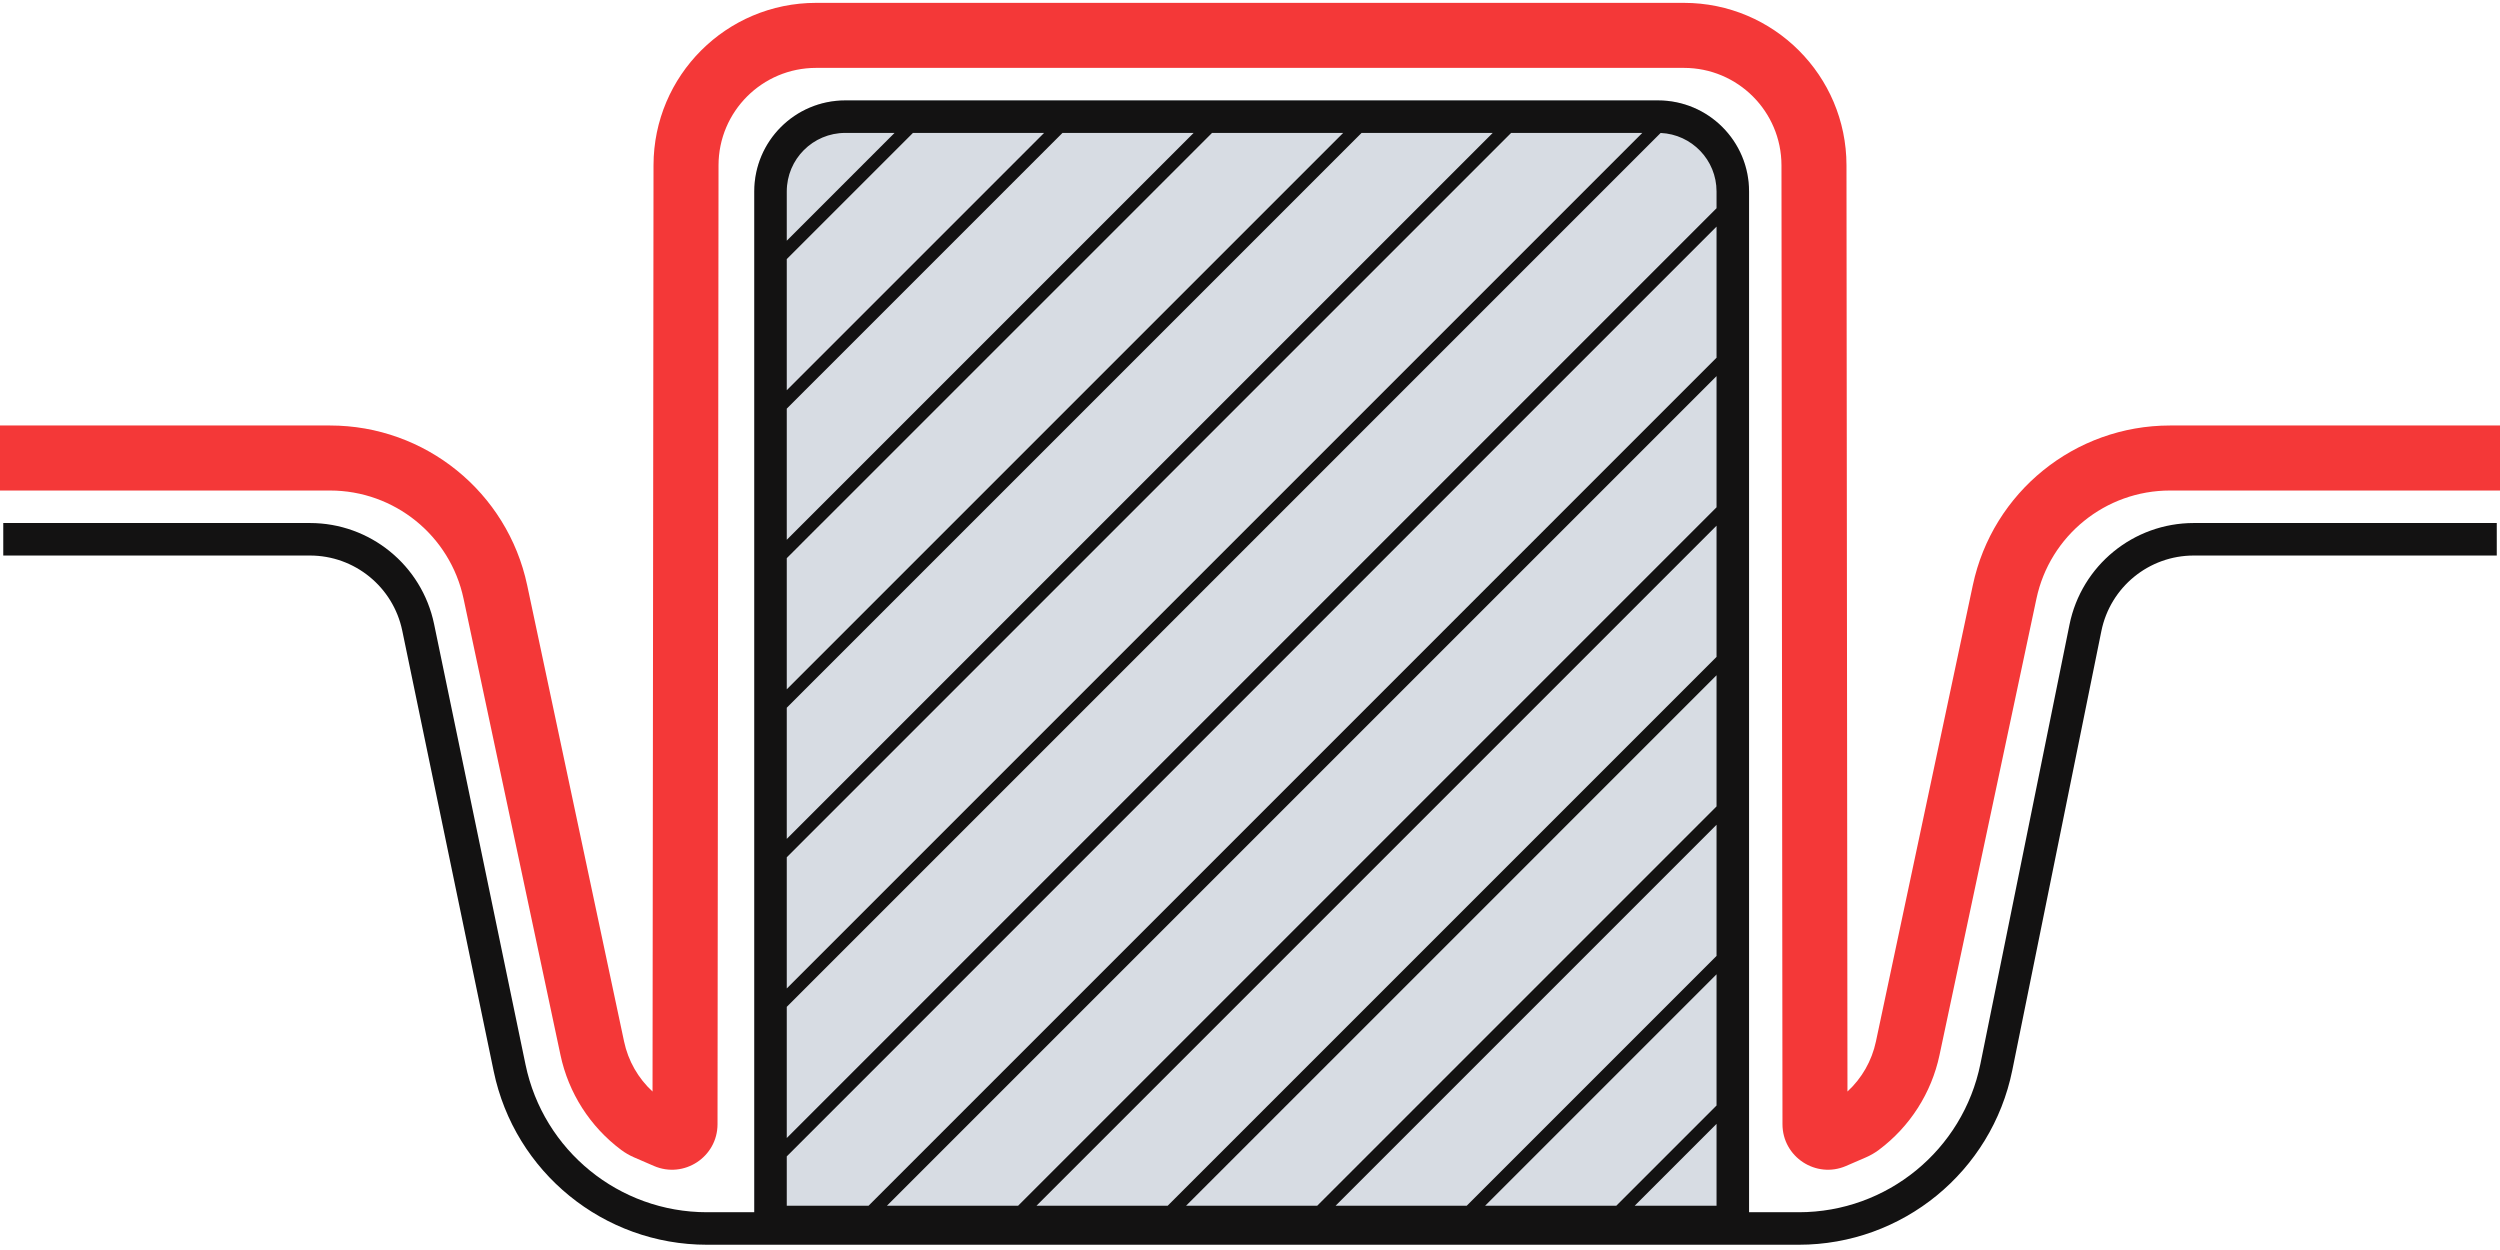
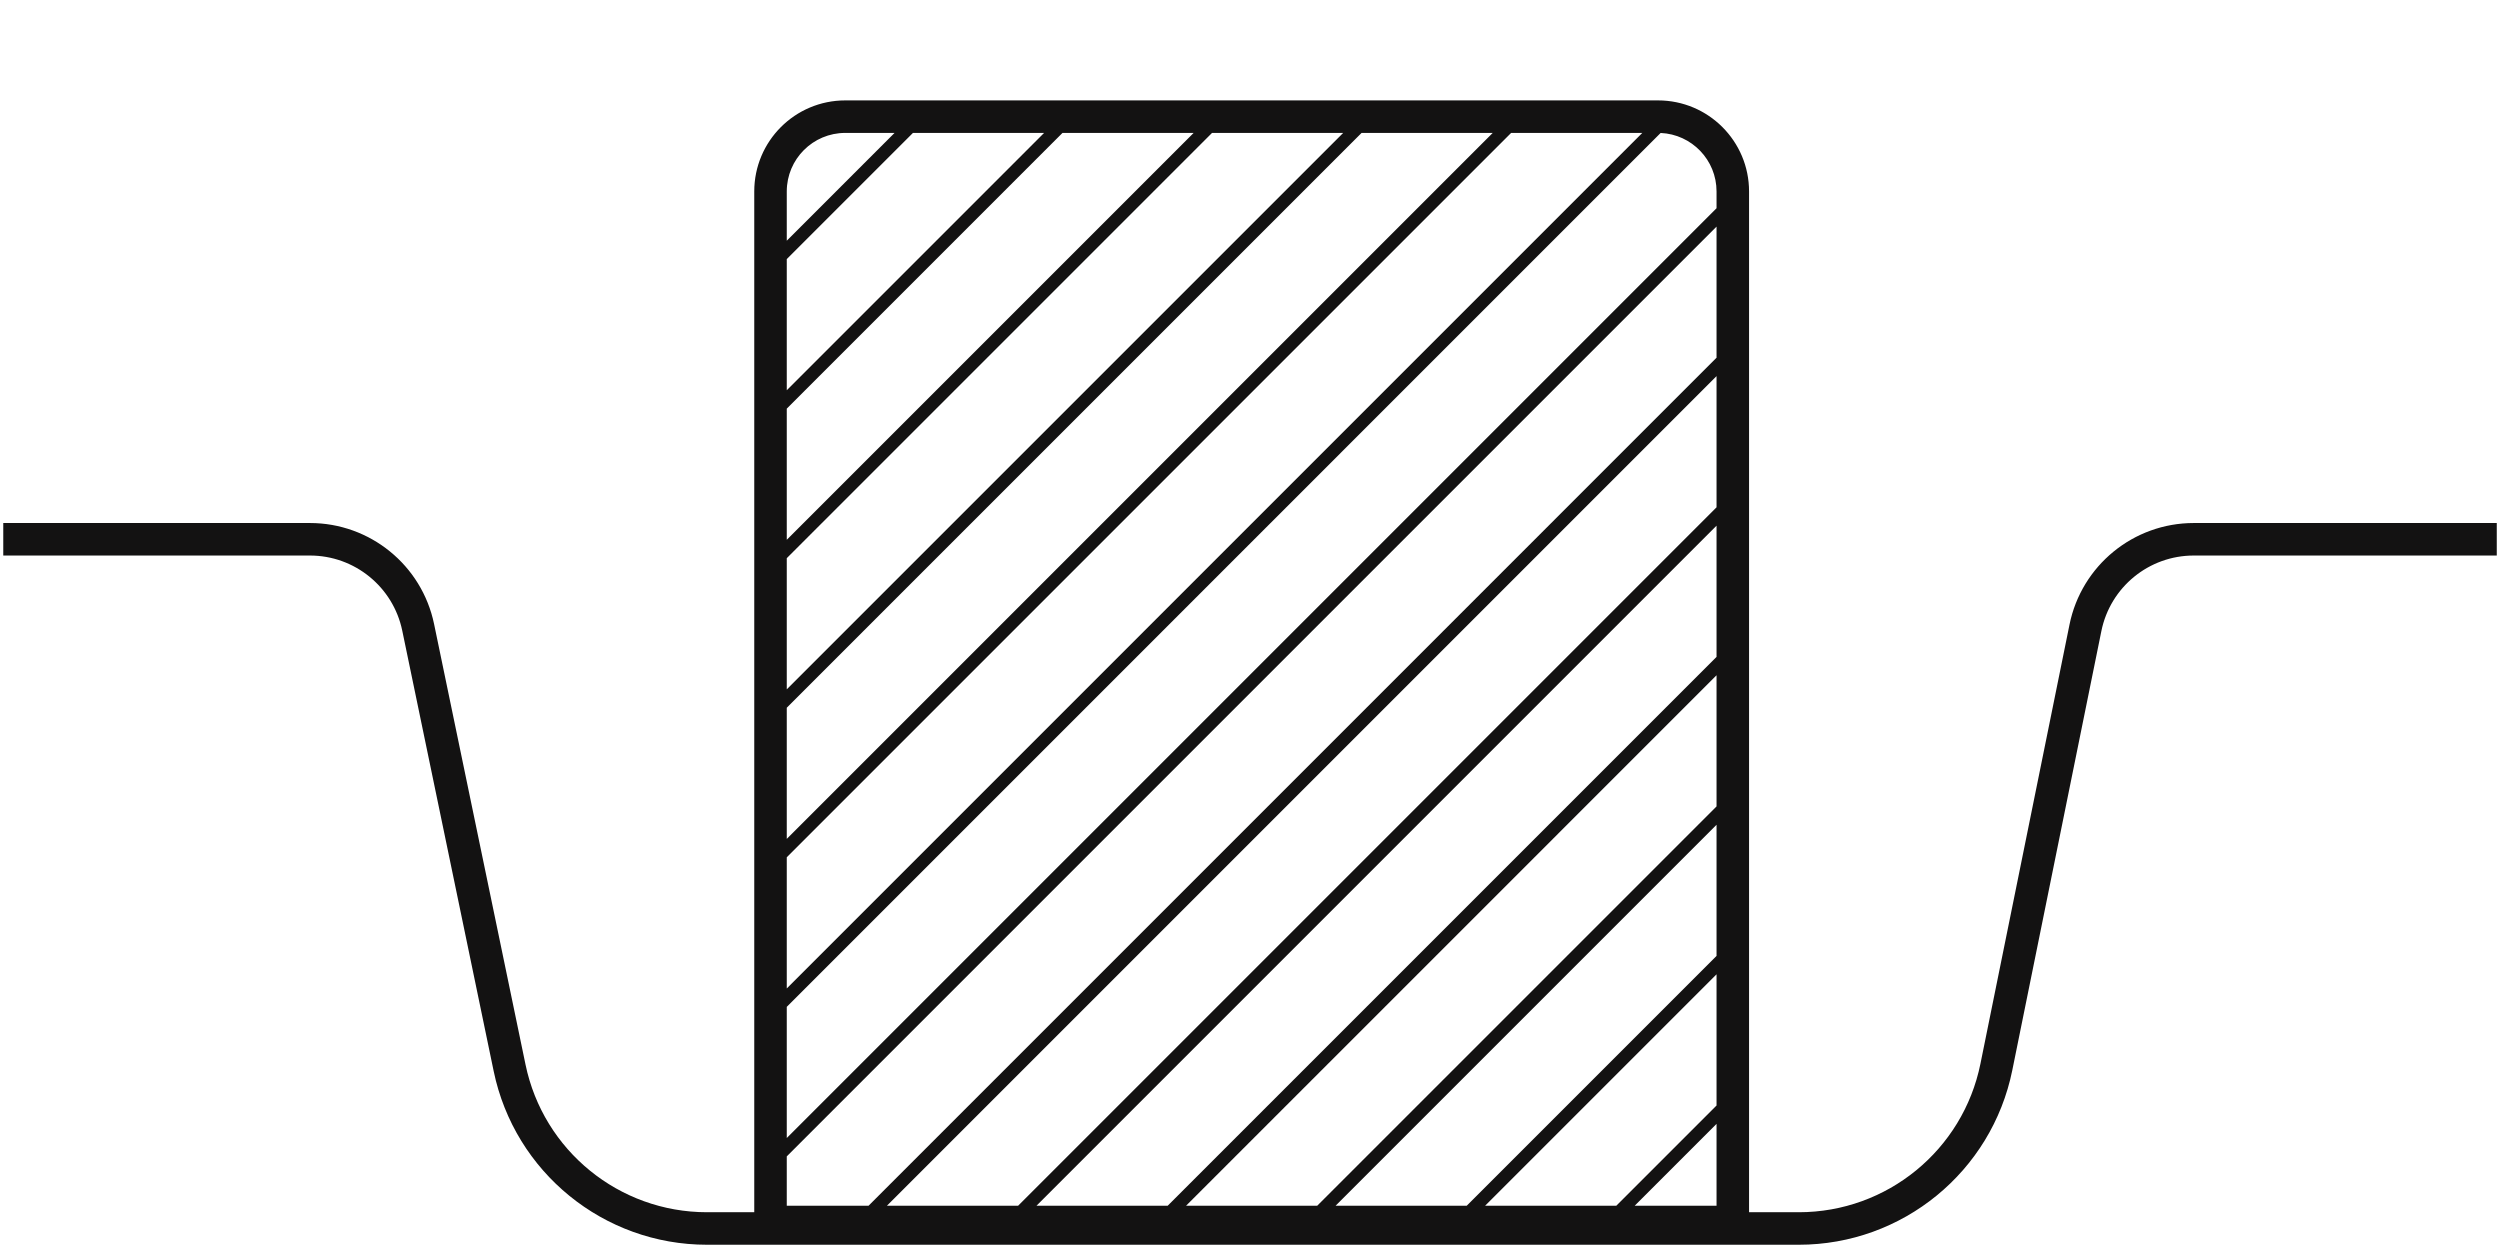
<svg xmlns="http://www.w3.org/2000/svg" width="212" height="106" viewBox="0 0 212 106" fill="none">
-   <path fill-rule="evenodd" clip-rule="evenodd" d="M55.418 14.013C55.426 6.406 61.595 0.243 69.202 0.243H142.798C150.405 0.243 156.574 6.406 156.582 14.013L156.665 92.562C157.883 91.439 158.73 89.961 159.077 88.326L167.296 49.623C168.973 41.728 175.944 36.082 184.016 36.082H212V41.596H184.016C178.548 41.596 173.826 45.42 172.69 50.769L164.47 89.472C163.787 92.688 161.958 95.545 159.324 97.512C158.983 97.766 158.615 97.979 158.225 98.147L156.545 98.874C153.998 99.974 151.157 98.109 151.154 95.335L151.069 14.019C151.064 9.454 147.362 5.757 142.798 5.757H69.202C64.638 5.757 60.936 9.454 60.931 14.019L60.846 95.335C60.843 98.109 58.002 99.974 55.455 98.874L53.775 98.147C53.385 97.979 53.017 97.766 52.676 97.512C50.042 95.545 48.213 92.688 47.53 89.472L39.31 50.769C38.174 45.42 33.452 41.596 27.984 41.596H0V36.082H27.984C36.056 36.082 43.027 41.728 44.704 49.623L52.923 88.326C53.27 89.961 54.117 91.439 55.335 92.562L55.418 14.013Z" fill="#F43838" />
-   <path d="M63.961 16.233C63.961 11.97 67.417 8.514 71.68 8.514H140.601C144.864 8.514 148.32 11.97 148.32 16.233V105.003H63.961V16.233Z" fill="#9CA7B9" fill-opacity="0.4" />
  <path fill-rule="evenodd" clip-rule="evenodd" d="M71.68 8.514C67.417 8.514 63.961 11.97 63.961 16.233V102.797H59.95C52.502 102.797 46.077 97.569 44.564 90.276L36.81 52.919C35.775 47.929 31.379 44.352 26.283 44.352H0.277V47.109H26.283C30.072 47.109 33.341 49.769 34.111 53.479L41.864 90.837C43.644 99.408 51.195 105.554 59.95 105.554H152.54C161.326 105.554 168.896 99.365 170.643 90.755L178.196 53.515C178.952 49.788 182.228 47.109 186.031 47.109H211.726V44.352H186.031C180.917 44.352 176.511 47.955 175.494 52.967L167.941 90.207C166.455 97.532 160.015 102.797 152.54 102.797H148.32V16.233C148.32 11.97 144.864 8.514 140.601 8.514H71.68ZM75.859 11.271H71.68C68.939 11.271 66.718 13.492 66.718 16.233V20.412L75.859 11.271ZM77.418 11.271L66.718 21.971V33.092L88.54 11.271H77.418ZM90.099 11.271L66.718 34.652V45.774L101.221 11.271H90.099ZM102.781 11.271L66.718 47.333V58.456L113.903 11.271H102.781ZM115.462 11.271L66.718 60.015V71.137L126.584 11.271H115.462ZM128.144 11.271L66.718 72.697V83.82L139.267 11.271H128.144ZM140.822 11.275L66.718 85.38V96.503L145.563 17.658V16.233C145.563 13.566 143.46 11.391 140.822 11.275ZM145.563 19.217L66.718 98.062V102.246H73.653L145.563 30.335V19.217ZM145.563 31.895L75.212 102.246H86.336L145.563 43.019V31.895ZM145.563 44.578L87.895 102.246H99.02L145.563 55.703V44.578ZM145.563 57.262L100.579 102.246H111.7L145.563 68.383V57.262ZM145.563 69.942L113.259 102.246H124.379L145.563 81.062V69.942ZM145.563 82.621L125.938 102.246H137.063L145.563 93.746V82.621ZM145.563 95.305L138.622 102.246H145.563V95.305Z" fill="#131212" />
</svg>